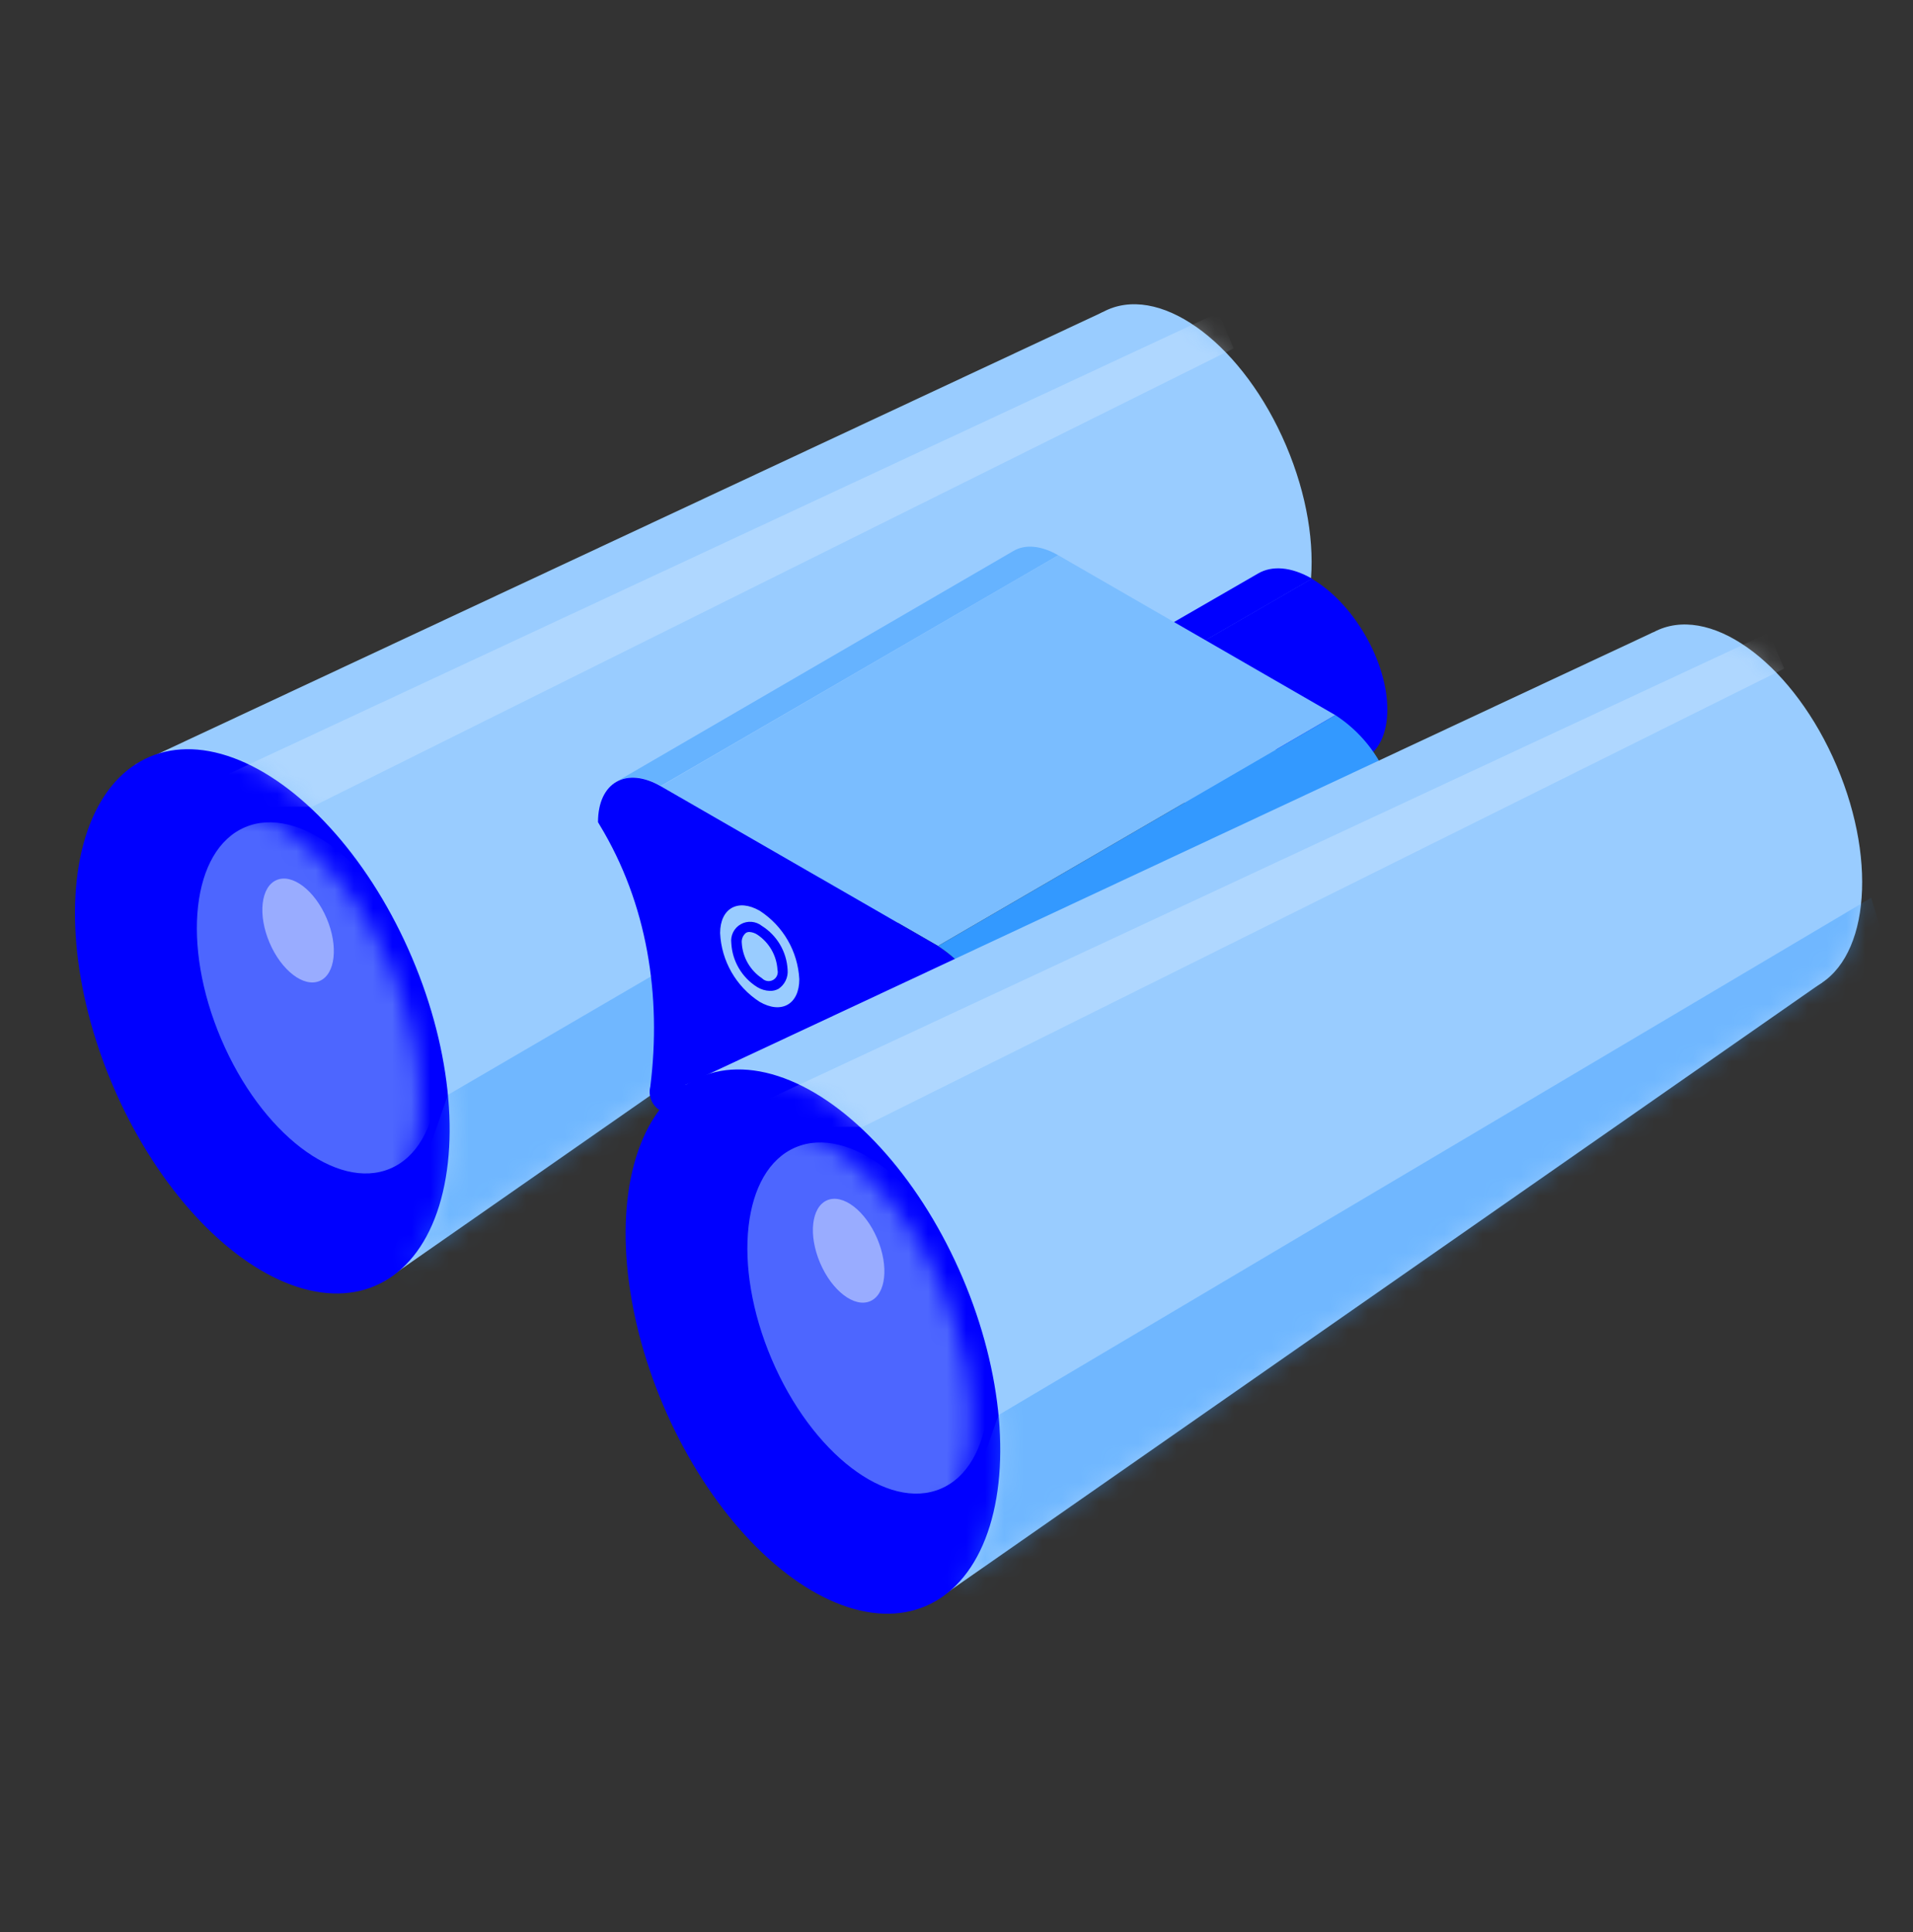
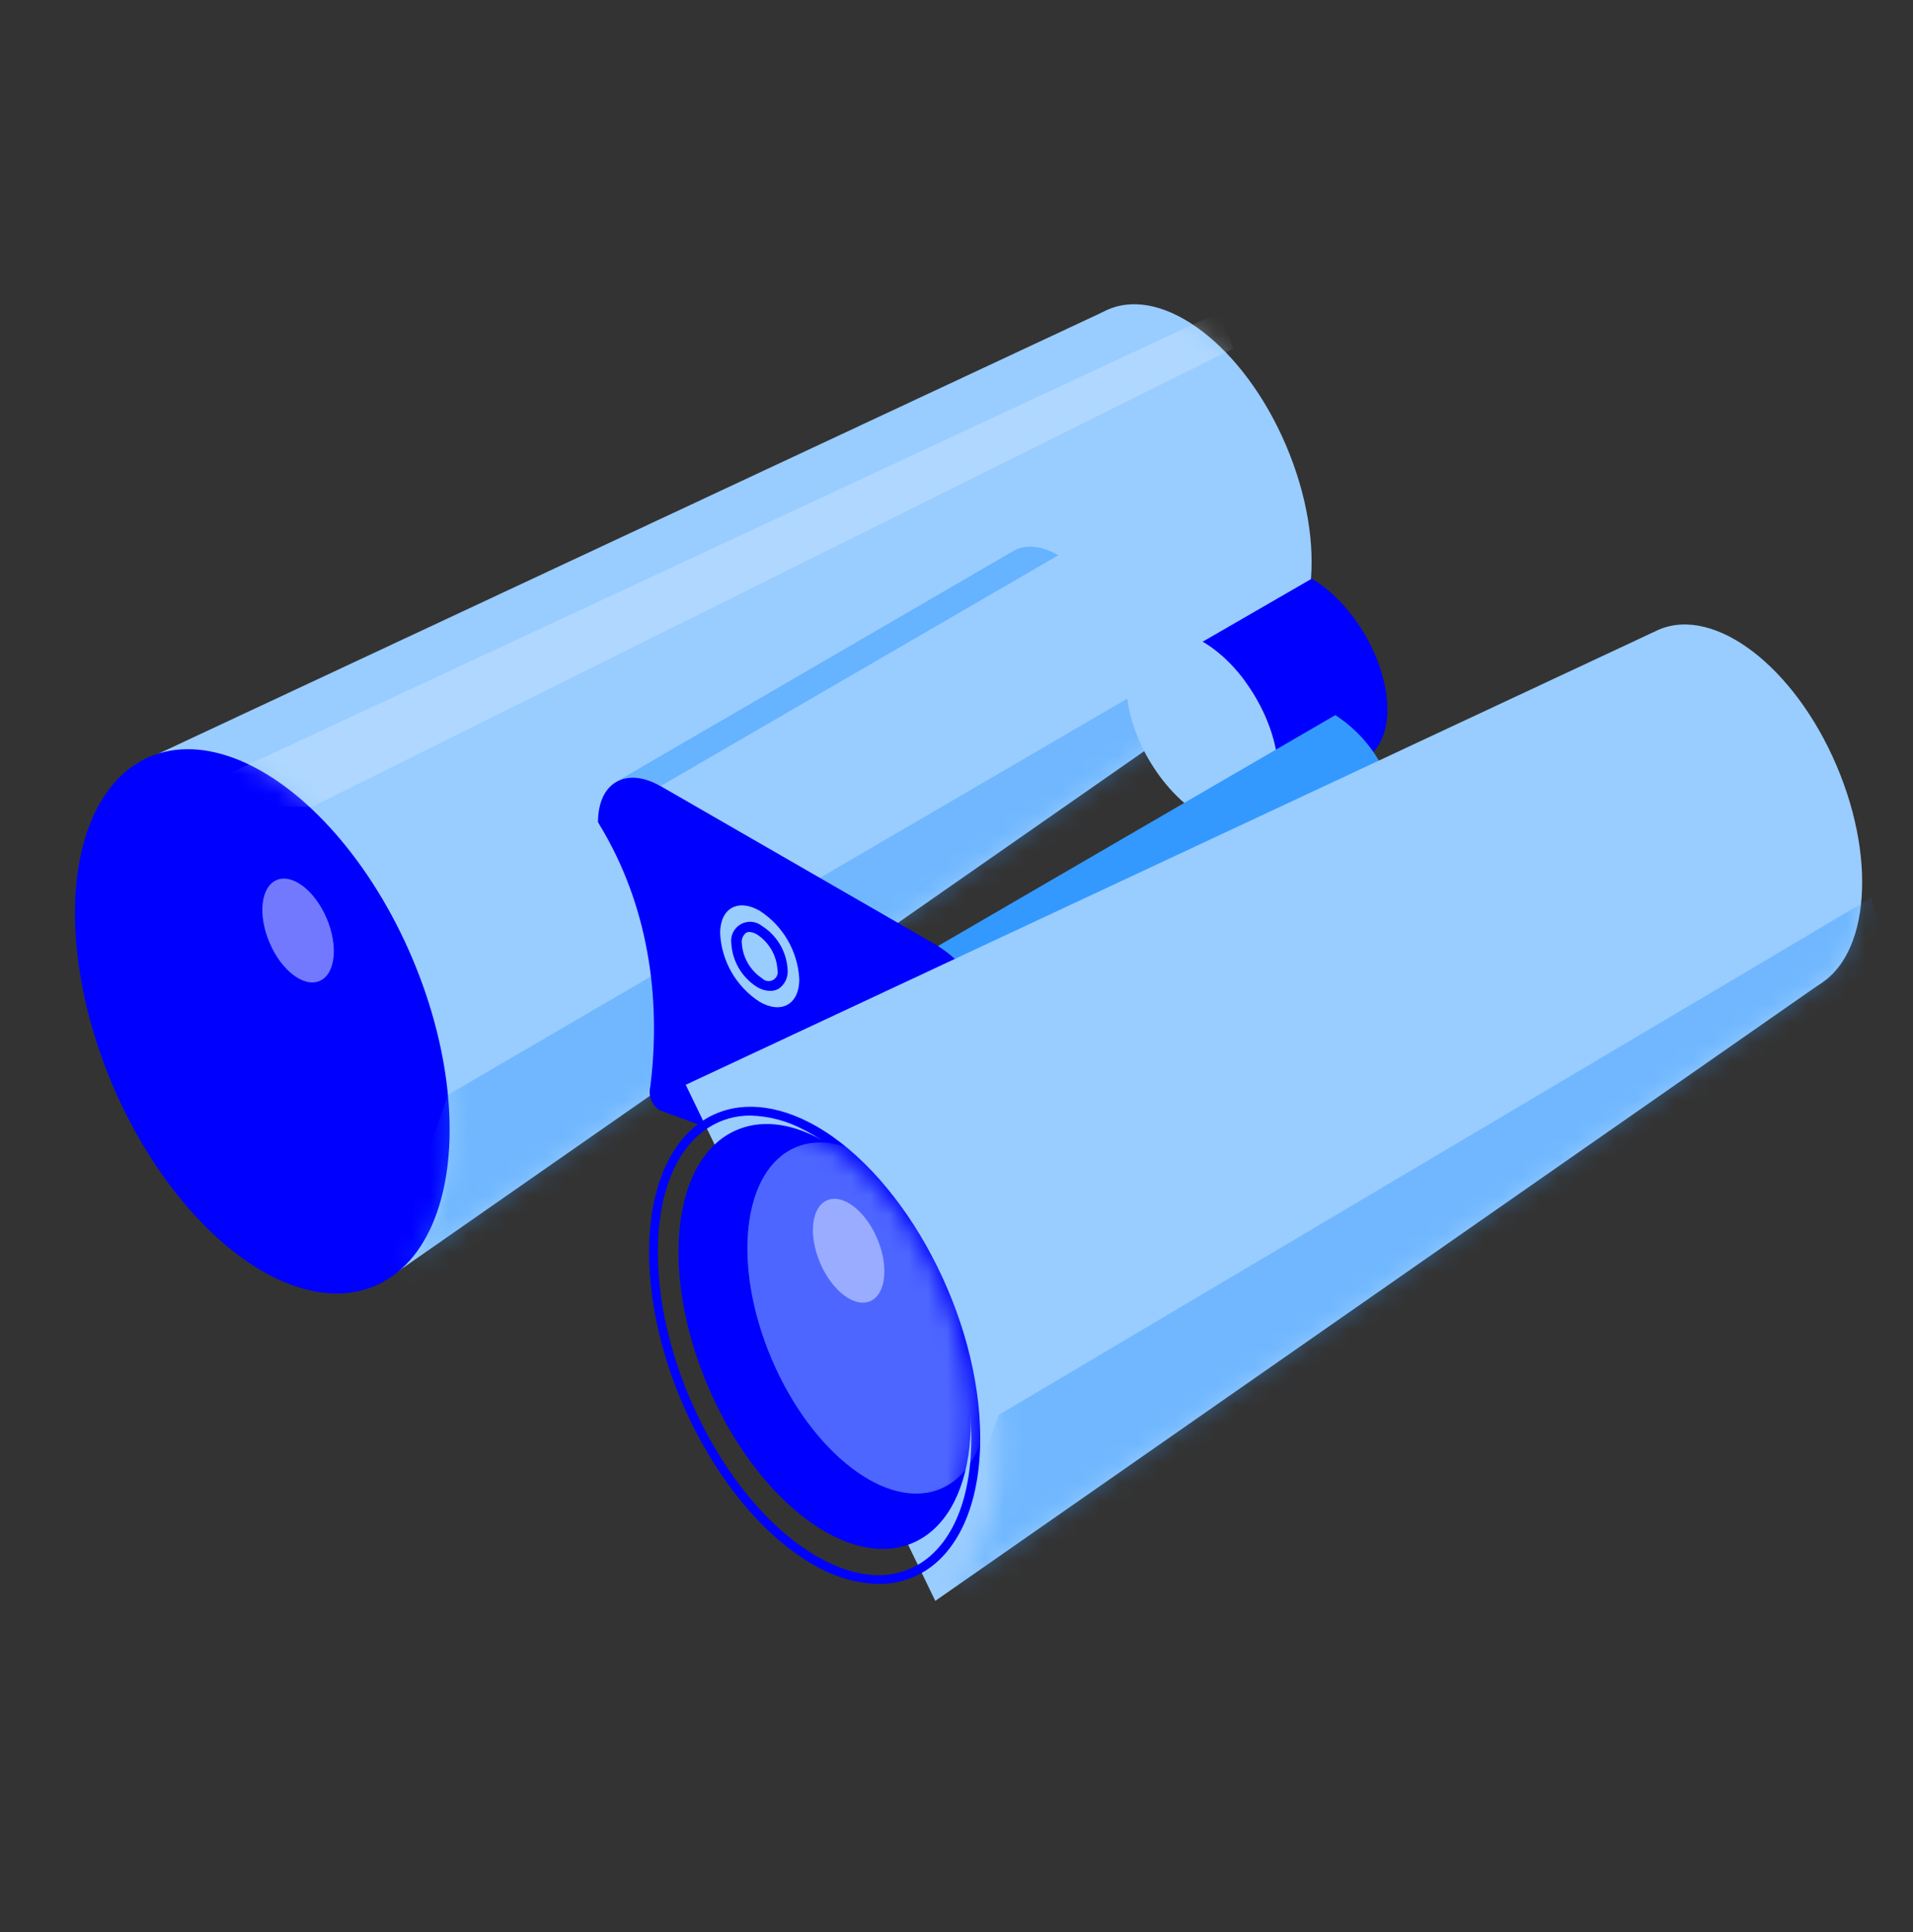
<svg xmlns="http://www.w3.org/2000/svg" width="100" height="101" viewBox="0 0 100 101" fill="none">
  <rect x="0" y="0" width="100" height="101" fill="#333333" stroke="none" />
  <ellipse cx="61.924" cy="25.553" rx="5.767" ry="10.191" transform="rotate(-23.05 61.924 25.553)" fill="#99CCFF" />
  <path d="M20.112 66.95L7.066 39.969L57.638 16.319L66.485 34.615L20.112 66.95Z" fill="#99CCFF" />
  <ellipse cx="13.712" cy="53.394" rx="8.505" ry="15.032" transform="rotate(-23.05 13.712 53.394)" fill="#0000FF" />
  <ellipse cx="14.329" cy="53.133" rx="6.635" ry="11.733" transform="rotate(-23.05 14.329 53.133)" fill="#0000FF" />
  <path fill-rule="evenodd" clip-rule="evenodd" d="M14.151 65.282C15.076 65.777 16.105 66.046 17.154 66.069C18.023 66.076 18.875 65.831 19.608 65.363C21.546 64.127 22.584 61.371 22.445 57.834C22.197 51.428 18.161 44.28 13.454 41.907C11.436 40.886 9.498 40.859 7.997 41.826C6.059 43.062 5.021 45.818 5.16 49.355C5.412 55.761 9.449 62.909 14.151 65.282ZM8.244 42.217C8.903 41.795 9.669 41.574 10.451 41.579C11.426 41.606 12.38 41.862 13.238 42.325C17.81 44.631 21.73 51.599 21.982 57.852C22.112 61.219 21.159 63.812 19.361 64.972C17.981 65.858 16.255 65.822 14.362 64.864C9.795 62.558 5.87 55.59 5.623 49.337C5.488 45.971 6.446 43.377 8.244 42.217Z" fill="#0000FF" />
  <mask id="mask0_182_8633" style="mask-type:luminance" maskUnits="userSpaceOnUse" x="6" y="42" width="16" height="23">
    <ellipse cx="14.329" cy="53.133" rx="6.635" ry="11.733" transform="rotate(-23.05 14.329 53.133)" fill="white" />
  </mask>
  <g mask="url(#mask0_182_8633)">
    <g opacity="0.5">
-       <ellipse cx="16.606" cy="52.167" rx="5.484" ry="9.696" transform="rotate(-23.05 16.606 52.167)" fill="#99CCFF" />
-     </g>
+       </g>
  </g>
  <g opacity="0.5">
    <ellipse cx="15.583" cy="48.645" rx="1.623" ry="2.868" transform="rotate(-23.05 15.583 48.645)" fill="#E5F2FF" />
  </g>
  <mask id="mask1_182_8633" style="mask-type:luminance" maskUnits="userSpaceOnUse" x="8" y="15" width="61" height="52">
    <path fill-rule="evenodd" clip-rule="evenodd" d="M68.549 28.902C68.351 23.907 65.222 18.356 61.558 16.508C60.066 15.748 58.717 15.73 57.638 16.319L8.32 39.385C9.723 38.958 11.382 39.138 13.184 40.05C18.583 42.779 23.204 50.969 23.492 58.332C23.64 62.05 22.66 64.851 20.957 66.361L66.485 34.615C67.847 33.676 68.661 31.662 68.549 28.902Z" fill="white" />
  </mask>
  <g mask="url(#mask1_182_8633)">
    <g opacity="0.4">
      <path d="M23.416 57.236L68.441 30.97L70.09 33.685L18.664 70.834L23.416 57.236Z" fill="#3399FF" />
    </g>
    <g opacity="0.3">
      <path d="M16.327 42.172L64.489 18.212L63.689 16.342L8.275 42.172H16.327Z" fill="#E5F2FF" />
    </g>
  </g>
-   <path d="M60.066 33.271L65.766 29.981C66.49 29.558 67.488 29.621 68.589 30.255L62.884 33.55C61.761 32.911 60.763 32.853 60.066 33.271Z" fill="#0000FF" />
  <path d="M71.363 39.646L65.658 42.941C66.373 42.523 66.813 41.646 66.818 40.396C66.818 37.879 65.051 34.813 62.862 33.55L68.567 30.255C70.756 31.523 72.527 34.584 72.522 37.101C72.518 38.351 72.077 39.232 71.363 39.646Z" fill="#0000FF" />
  <path d="M62.862 33.55C65.051 34.813 66.822 37.879 66.818 40.396C66.813 42.913 65.02 43.925 62.835 42.644C60.65 41.363 58.879 38.315 58.884 35.797C58.888 33.28 60.673 32.282 62.862 33.55Z" fill="#99CCFF" />
  <g opacity="0.5">
    <path d="M32.218 40.868L52.986 28.798C53.579 28.452 54.406 28.502 55.319 29.028L34.55 41.08C33.638 40.572 32.811 40.522 32.218 40.868Z" fill="#3399FF" />
  </g>
  <path d="M72.086 54.566L51.318 66.635C51.907 66.294 52.271 65.566 52.276 64.532L73.044 52.462C73.039 53.496 72.675 54.224 72.086 54.566Z" fill="#99CCFF" />
  <path d="M52.303 55.118L73.071 43.049L73.044 52.462L52.276 64.532L52.303 55.118Z" fill="#99CCFF" />
-   <path d="M34.55 41.097L55.319 29.028L69.803 37.384L49.034 49.454L34.55 41.097Z" fill="#7ABDFF" />
-   <path d="M49.034 49.454C50.969 50.709 52.184 52.816 52.303 55.118L52.276 64.531C52.276 66.613 50.797 67.453 48.985 66.406L34.501 58.049C34.081 57.792 33.875 57.292 33.993 56.813C34.591 52.057 33.836 47.234 31.35 43.134L31.26 42.981C31.26 40.9 32.739 40.059 34.55 41.106L49.034 49.454Z" fill="#0000FF" />
+   <path d="M49.034 49.454C50.969 50.709 52.184 52.816 52.303 55.118L52.276 64.531L34.501 58.049C34.081 57.792 33.875 57.292 33.993 56.813C34.591 52.057 33.836 47.234 31.35 43.134L31.26 42.981C31.26 40.9 32.739 40.059 34.55 41.106L49.034 49.454Z" fill="#0000FF" />
  <path d="M49.034 49.454L69.803 37.384C71.737 38.639 72.952 40.746 73.071 43.048L52.303 55.118C52.184 52.816 50.969 50.709 49.034 49.454Z" fill="#3399FF" />
  <path d="M38.246 47.472L40.107 46.389C40.589 46.168 41.152 46.225 41.581 46.537L39.72 47.616C39.292 47.303 38.727 47.248 38.246 47.472Z" fill="#0000FF" />
  <path d="M43.038 51.419L41.186 52.516C41.619 52.211 41.851 51.694 41.792 51.167C41.715 49.715 40.948 48.387 39.729 47.593L41.59 46.514C42.81 47.305 43.578 48.632 43.654 50.084C43.705 50.607 43.47 51.118 43.038 51.419Z" fill="#0000FF" />
  <path d="M39.72 47.616C40.939 48.409 41.706 49.737 41.783 51.19C41.783 52.502 40.849 53.033 39.707 52.372C38.478 51.577 37.709 50.237 37.643 48.776C37.648 47.485 38.574 46.955 39.72 47.616Z" fill="#99CCFF" />
  <path fill-rule="evenodd" clip-rule="evenodd" d="M39.576 51.599C39.778 51.724 40.009 51.794 40.246 51.801C40.401 51.805 40.554 51.77 40.691 51.697C41.022 51.478 41.207 51.095 41.172 50.7C41.124 49.76 40.621 48.903 39.824 48.403C39.509 48.153 39.074 48.118 38.723 48.316C38.373 48.513 38.177 48.903 38.228 49.302C38.277 50.241 38.78 51.098 39.576 51.599ZM38.996 48.767C39.051 48.735 39.113 48.72 39.176 48.721C39.32 48.731 39.46 48.778 39.581 48.856C40.204 49.268 40.597 49.949 40.642 50.695C40.696 50.905 40.602 51.124 40.413 51.23C40.224 51.336 39.987 51.3 39.837 51.145C39.215 50.731 38.823 50.051 38.776 49.306C38.752 49.1 38.835 48.897 38.996 48.767Z" fill="#0000FF" />
  <ellipse cx="90.703" cy="42.294" rx="5.767" ry="10.191" transform="rotate(-23.05 90.703 42.294)" fill="#99CCFF" />
  <path d="M48.891 83.691L35.845 56.71L86.417 33.055L95.264 51.351L48.891 83.691Z" fill="#99CCFF" />
-   <ellipse cx="42.495" cy="70.135" rx="8.505" ry="15.032" transform="rotate(-23.05 42.495 70.135)" fill="#0000FF" />
  <ellipse cx="43.11" cy="69.868" rx="6.635" ry="11.733" transform="rotate(-23.05 43.11 69.868)" fill="#0000FF" />
  <path fill-rule="evenodd" clip-rule="evenodd" d="M42.934 82.023C43.859 82.514 44.886 82.782 45.933 82.805C46.803 82.814 47.657 82.571 48.392 82.104C50.329 80.863 51.367 78.108 51.228 74.57C50.981 68.164 46.944 61.021 42.237 58.643C40.219 57.627 38.282 57.596 36.78 58.562C34.843 59.803 33.804 62.558 33.944 66.096C34.191 72.502 38.228 79.645 42.934 82.023ZM37.023 58.958C37.682 58.533 38.451 58.311 39.235 58.319C40.207 58.346 41.16 58.6 42.017 59.061C46.58 61.371 50.509 68.335 50.761 74.592C50.895 77.959 49.938 80.553 48.14 81.708C46.742 82.594 45.034 82.558 43.145 81.605C38.574 79.294 34.649 72.331 34.402 66.073C34.267 62.706 35.225 60.113 37.023 58.958Z" fill="#0000FF" />
  <mask id="mask2_182_8633" style="mask-type:luminance" maskUnits="userSpaceOnUse" x="35" y="58" width="16" height="23">
    <ellipse cx="43.11" cy="69.868" rx="6.635" ry="11.733" transform="rotate(-23.05 43.11 69.868)" fill="white" />
  </mask>
  <g mask="url(#mask2_182_8633)">
    <g opacity="0.5">
      <ellipse cx="45.383" cy="68.904" rx="5.484" ry="9.696" transform="rotate(-23.05 45.383 68.904)" fill="#99CCFF" />
    </g>
  </g>
  <g opacity="0.5">
    <ellipse cx="44.362" cy="65.385" rx="1.623" ry="2.868" transform="rotate(-23.05 44.362 65.385)" fill="#E5F2FF" />
  </g>
  <mask id="mask3_182_8633" style="mask-type:luminance" maskUnits="userSpaceOnUse" x="37" y="32" width="61" height="52">
    <path fill-rule="evenodd" clip-rule="evenodd" d="M97.327 45.638C97.13 40.644 94.001 35.096 90.342 33.244C88.84 32.489 87.483 32.471 86.417 33.056L37.099 56.121C38.502 55.694 40.161 55.878 41.963 56.786C47.358 59.515 51.979 67.701 52.276 75.069C52.419 78.786 51.439 81.587 49.736 83.097L95.264 51.351C96.631 50.416 97.44 48.402 97.327 45.638Z" fill="white" />
  </mask>
  <g mask="url(#mask3_182_8633)">
    <g opacity="0.4">
      <path d="M52.195 73.976L97.813 46.933L98.869 50.421L47.443 87.575L52.195 73.976Z" fill="#3399FF" />
    </g>
    <g opacity="0.3">
-       <path d="M45.105 58.908L93.268 34.952L92.468 33.078L37.054 58.908H45.105Z" fill="#E5F2FF" />
-     </g>
+       </g>
  </g>
</svg>